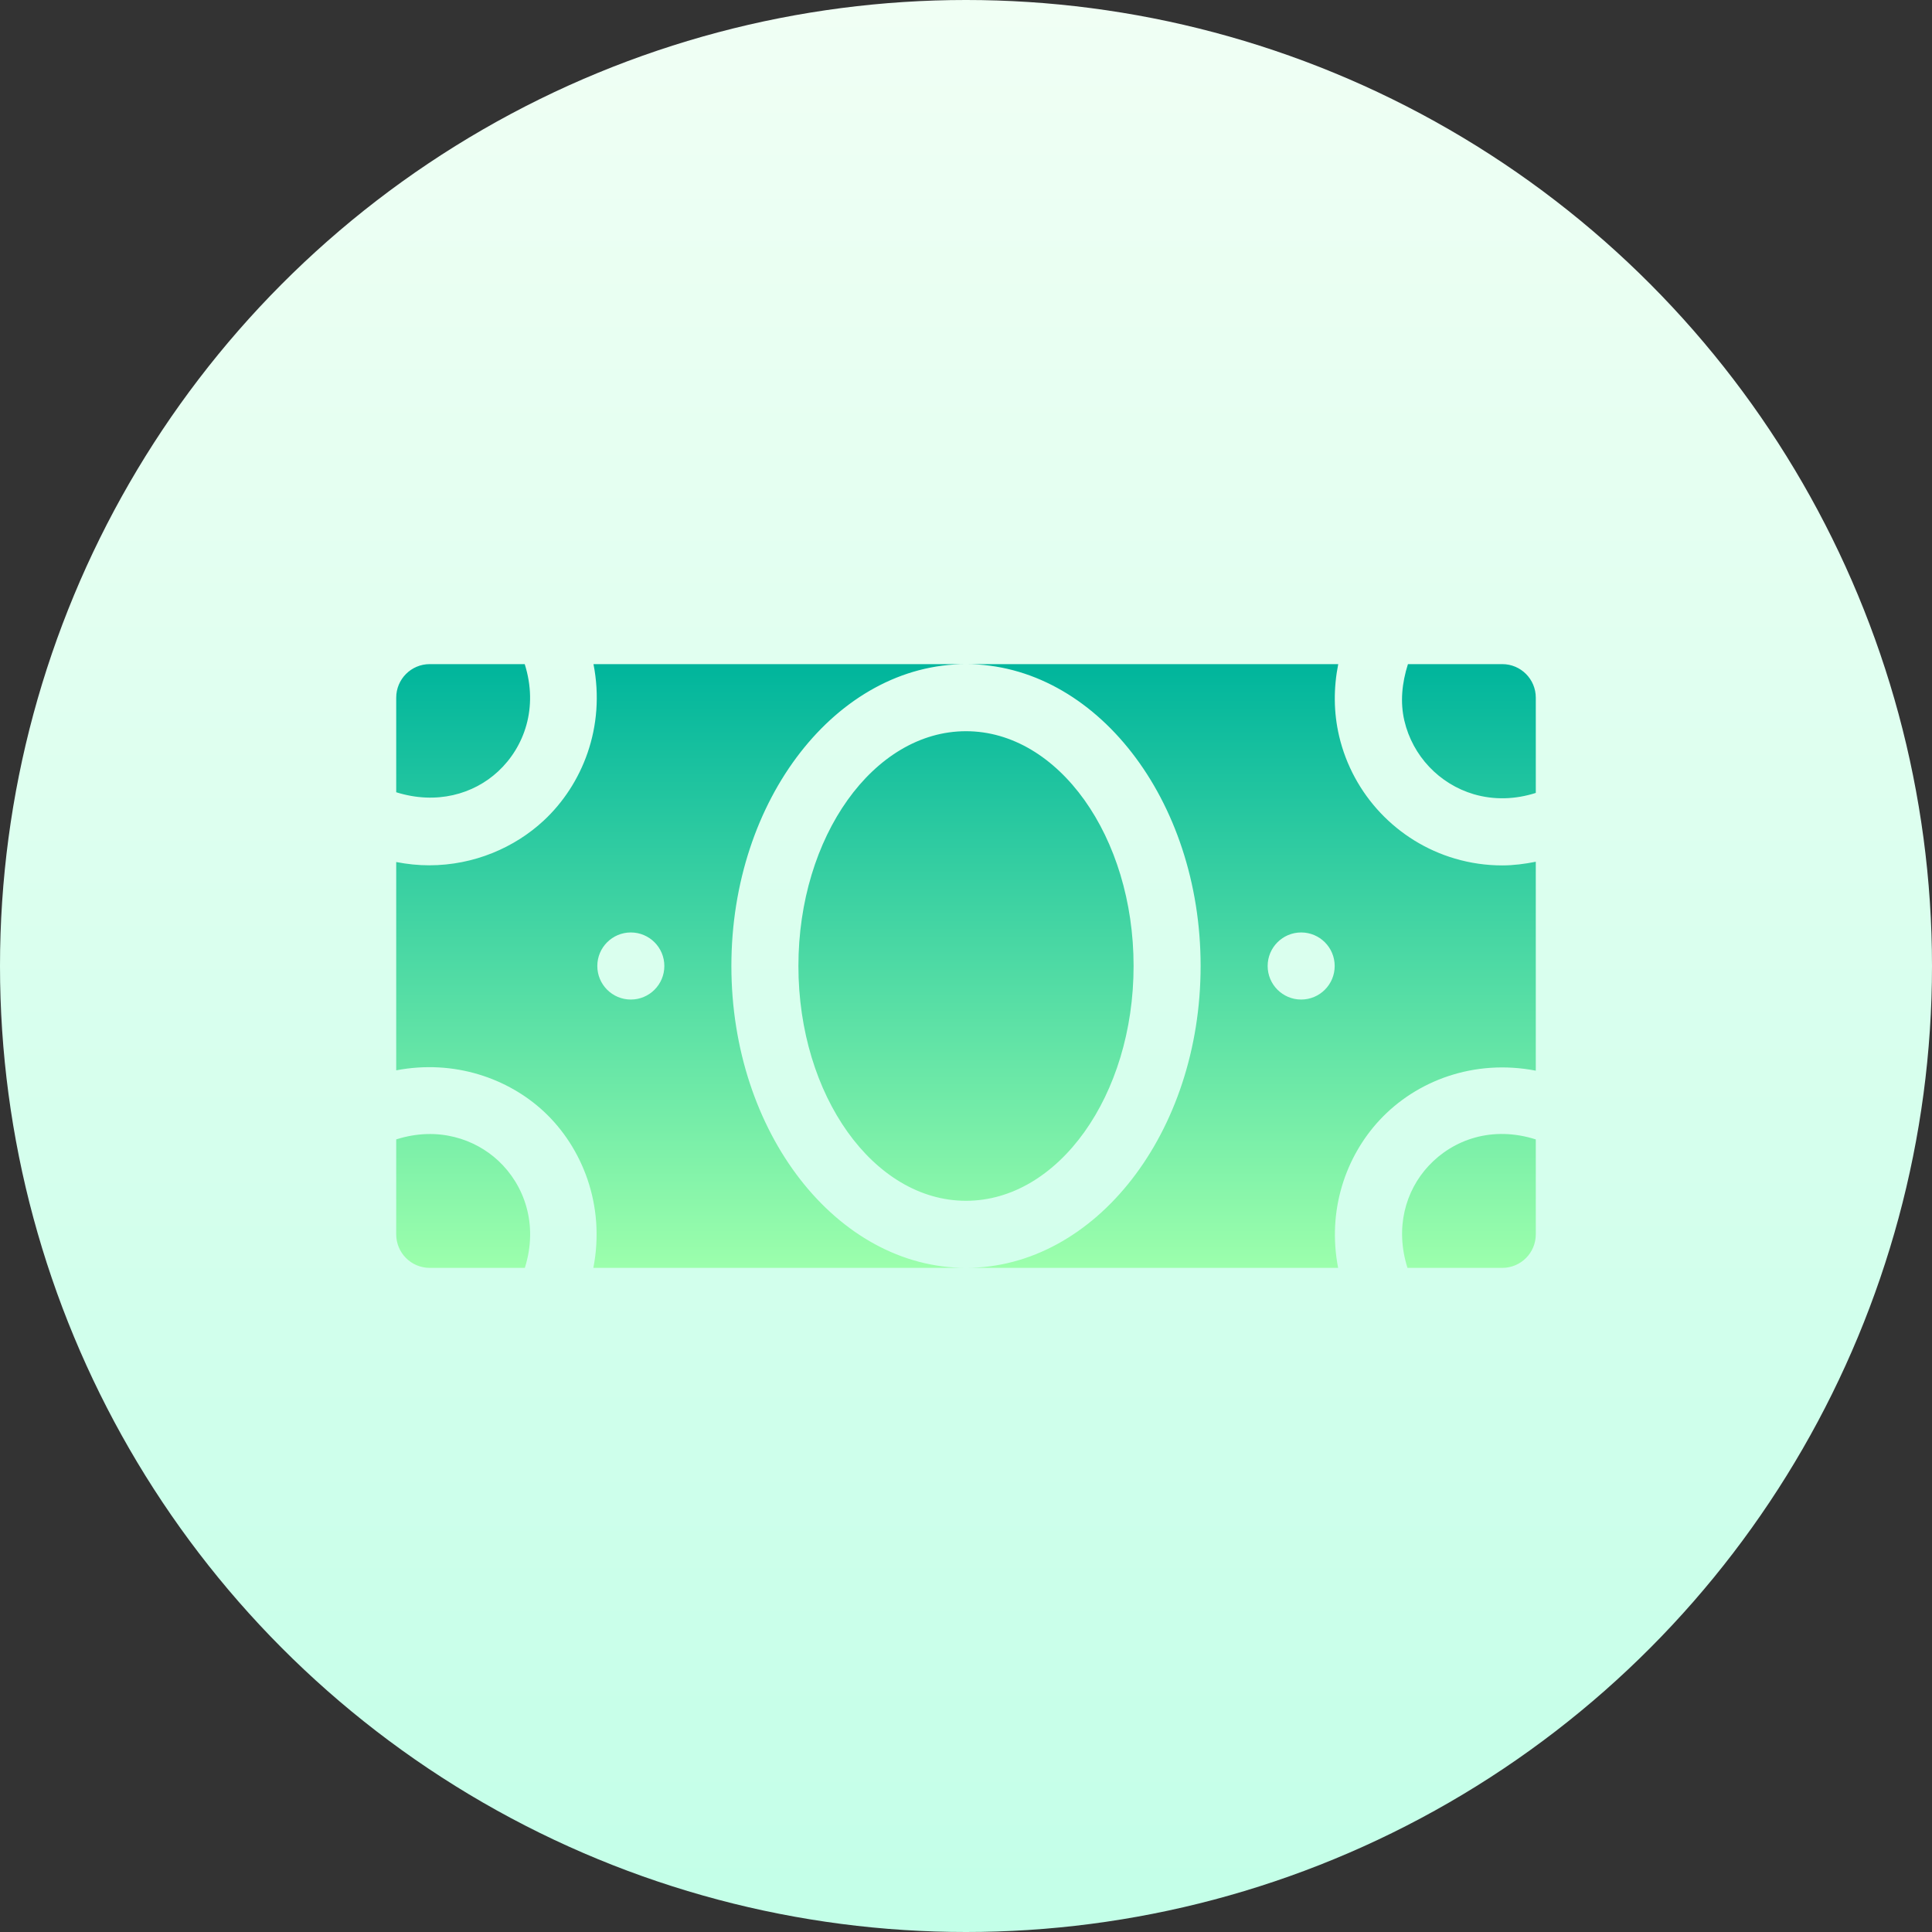
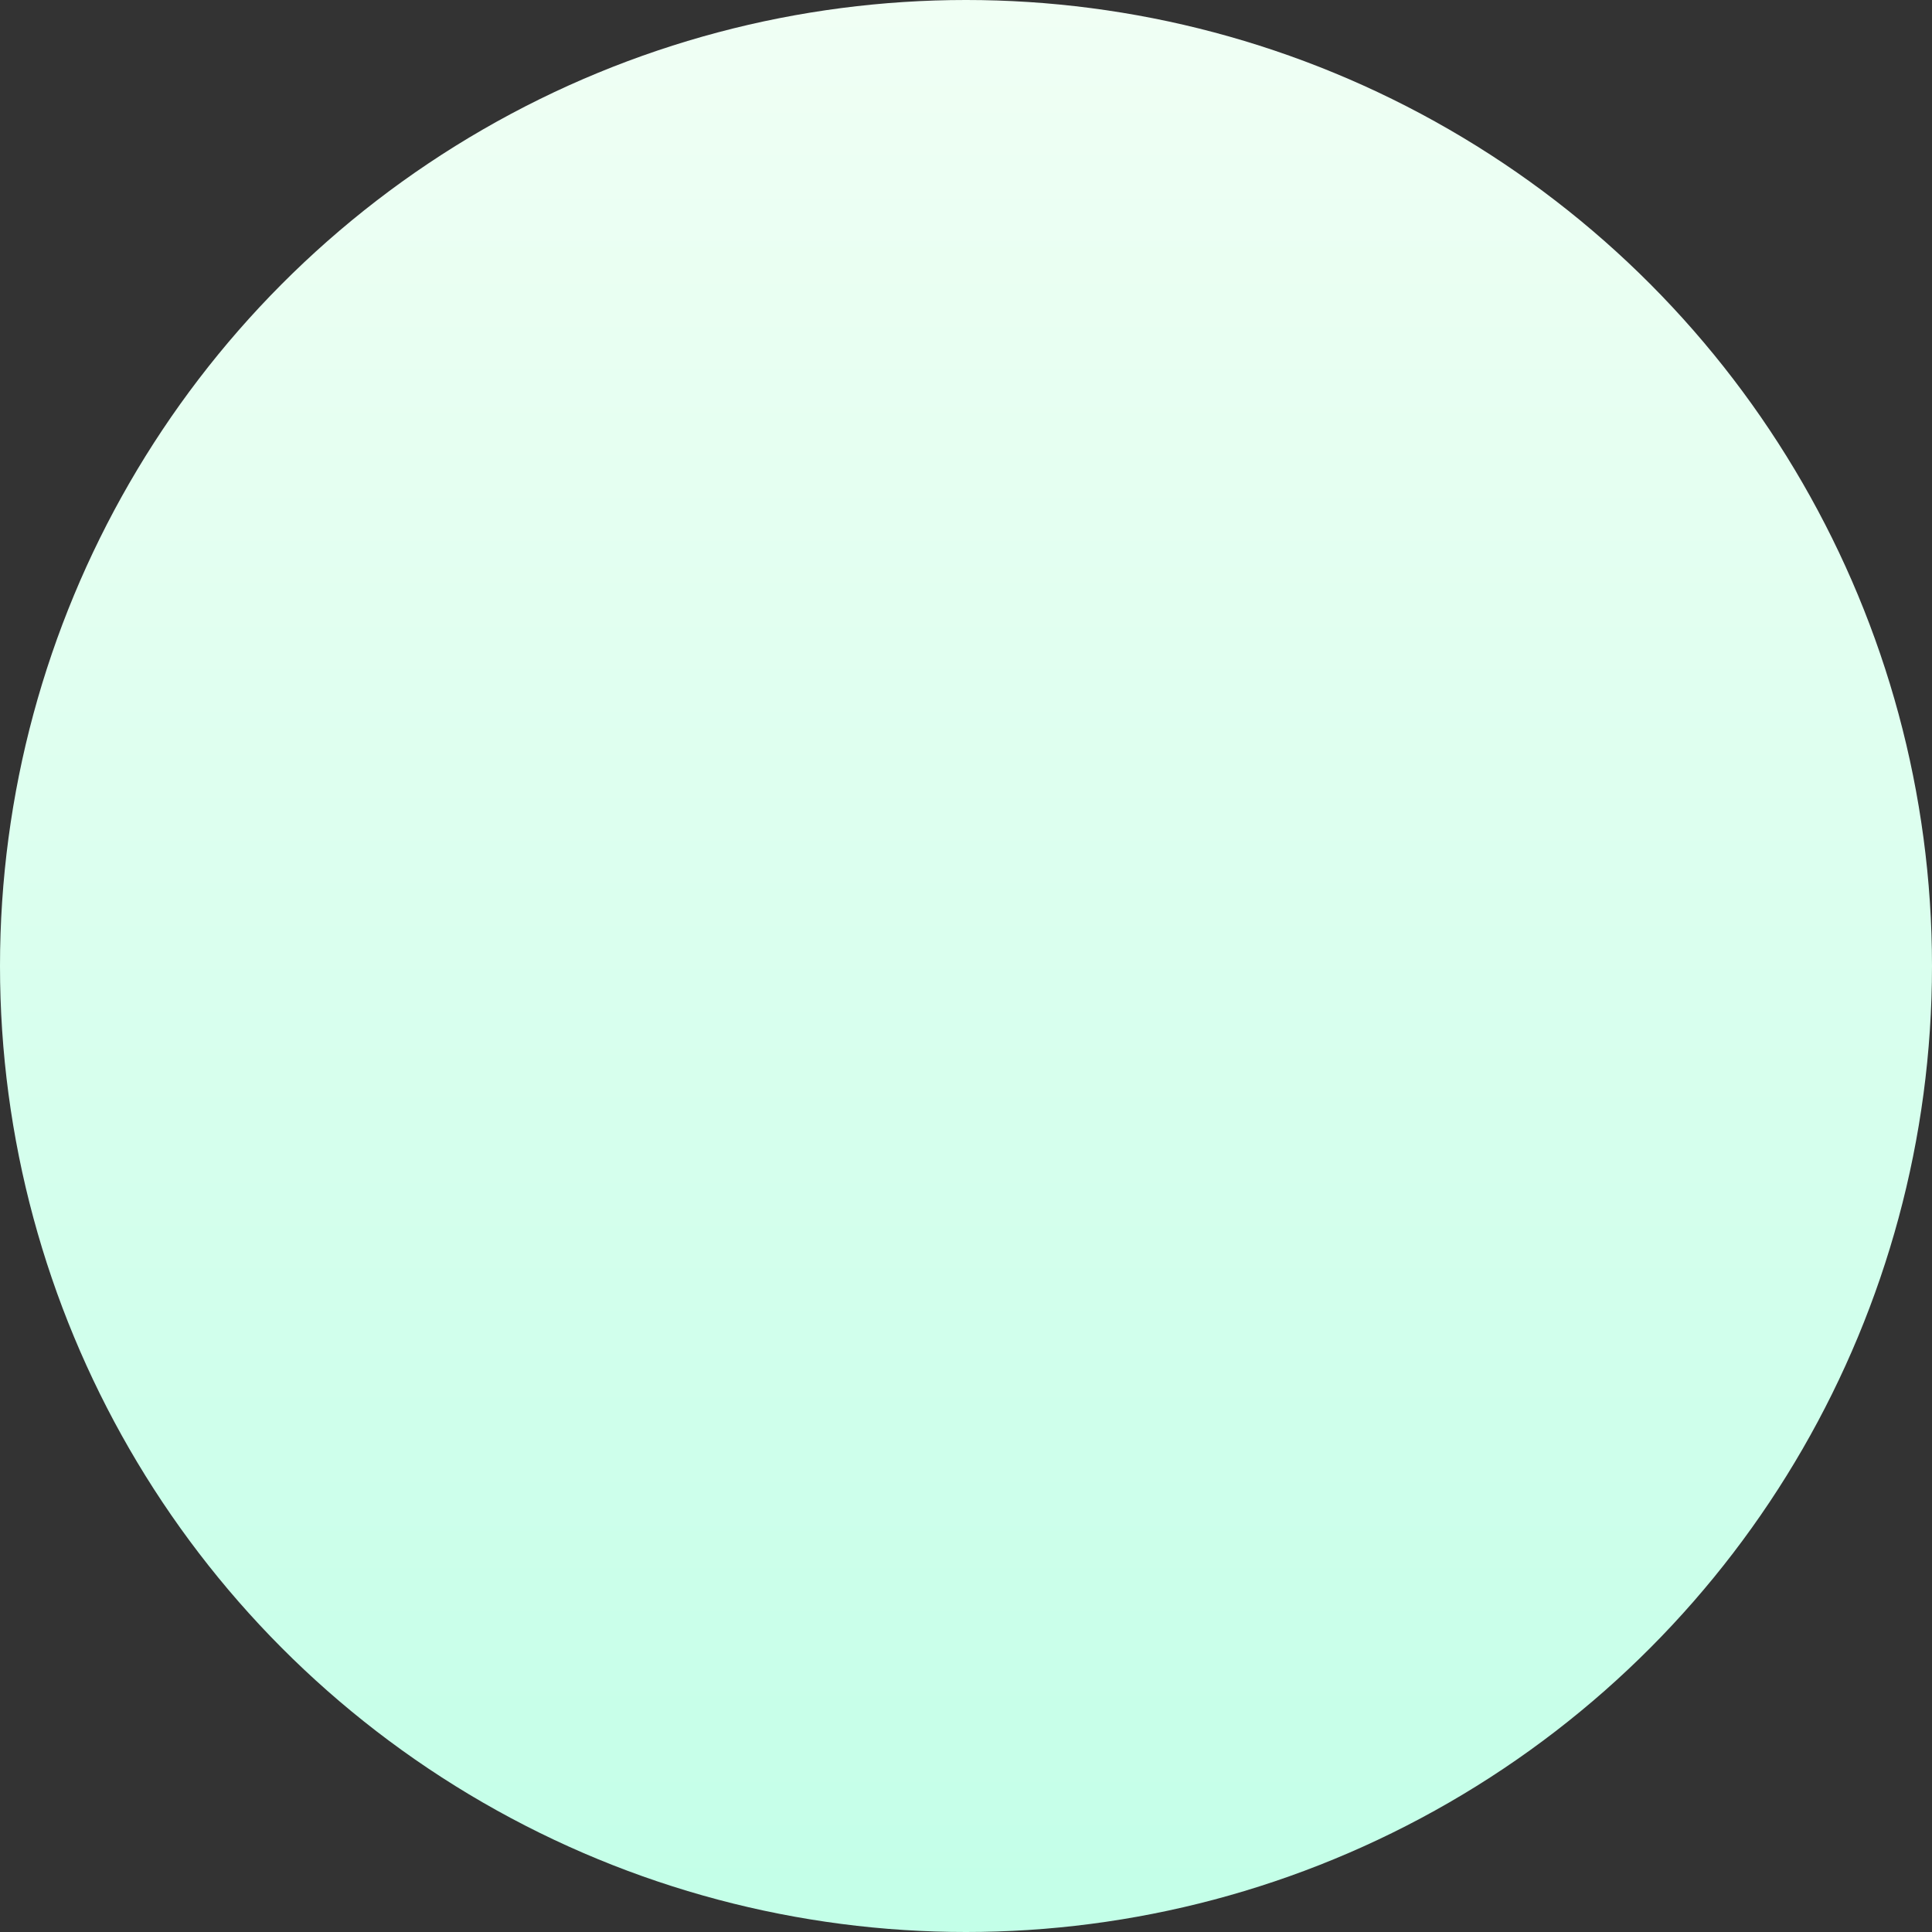
<svg xmlns="http://www.w3.org/2000/svg" id="Capa_1" enable-background="new 0 0 512 512" height="512" viewBox="0 0 512 512" width="512">
  <rect x="0" y="0" width="512" height="512" fill="#333333" stroke="none" />
  <linearGradient id="SVGID_1_" gradientUnits="userSpaceOnUse" x1="256" x2="256" y1="512" y2="0">
    <stop offset="0" stop-color="#c3ffe8" />
    <stop offset=".997" stop-color="#f0fff4" />
  </linearGradient>
  <linearGradient id="SVGID_2_" gradientUnits="userSpaceOnUse" x1="256" x2="256" y1="336" y2="176">
    <stop offset="0" stop-color="#9cffac" />
    <stop offset="1" stop-color="#00b59c" />
  </linearGradient>
  <g>
    <g>
      <circle cx="256" cy="256" fill="url(#SVGID_1_)" r="256" />
    </g>
    <g>
      <g>
        <g>
          <g>
-             <path d="m132.055 307.606c-6.082-5.673-15.886-9.201-27.055-5.654v25.159c0 4.913 3.973 8.889 8.882 8.889h25.205c3.638-11.536-.16-21.982-7.032-28.394zm-.061-103.16c6.963-6.466 10.713-16.906 7.062-28.446h-25.174c-4.91 0-8.882 3.976-8.882 8.889v25.069c10.661 3.338 20.495.52 26.994-5.512zm266.124-28.446h-24.999c-1.591 5.012-2.1 10.069-.945 15 2.177 9.306 9.229 16.771 18.398 19.479 5.357 1.559 10.919 1.403 16.429-.344v-25.246c-.001-4.913-3.974-8.889-8.883-8.889zm-204.294 80c0-44.115 27.896-80 62.176-80h-98.72c3.265 16.687-2.974 31.981-13.203 41.476-7.659 7.118-18.433 11.84-30.368 11.84-2.844 0-5.76-.301-8.709-.869v55.204c15.415-2.959 29.755 2.17 39.164 10.952 10.091 9.416 16.317 24.717 13.081 41.398h98.755c-34.28-.001-62.176-35.886-62.176-80.001zm-26.648 8.889c-4.905 0-8.882-3.98-8.882-8.889 0-4.91 3.977-8.889 8.882-8.889s8.882 3.979 8.882 8.889c.001 4.909-3.976 8.889-8.882 8.889zm218.373-37.361c-15.284-4.505-27.037-16.953-30.672-32.474-1.474-6.296-1.487-12.718-.233-19.054h-98.644c34.28 0 62.176 35.885 62.176 80s-27.896 80-62.176 80h98.618c-2.955-15.249 2.017-29.487 10.937-39.106 9.808-10.579 25.162-16.298 41.445-13.156v-55.367c-2.956.585-5.926.971-8.891.971-4.224 0-8.431-.599-12.56-1.814zm-40.725 37.361c-4.905 0-8.882-3.98-8.882-8.889 0-4.91 3.977-8.889 8.882-8.889s8.882 3.979 8.882 8.889c0 4.909-3.977 8.889-8.882 8.889zm33.751 44.097c-6.109 6.586-8.931 16.386-5.581 27.014h25.124c4.91 0 8.882-3.976 8.882-8.889v-25.153c-11.48-3.658-21.881-.02-28.425 7.028zm-122.575-115.208c-24.487 0-44.412 27.917-44.412 62.222s19.925 62.222 44.412 62.222 44.412-27.917 44.412-62.222-19.925-62.222-44.412-62.222z" fill="url(#SVGID_2_)" />
-           </g>
+             </g>
        </g>
      </g>
    </g>
  </g>
</svg>